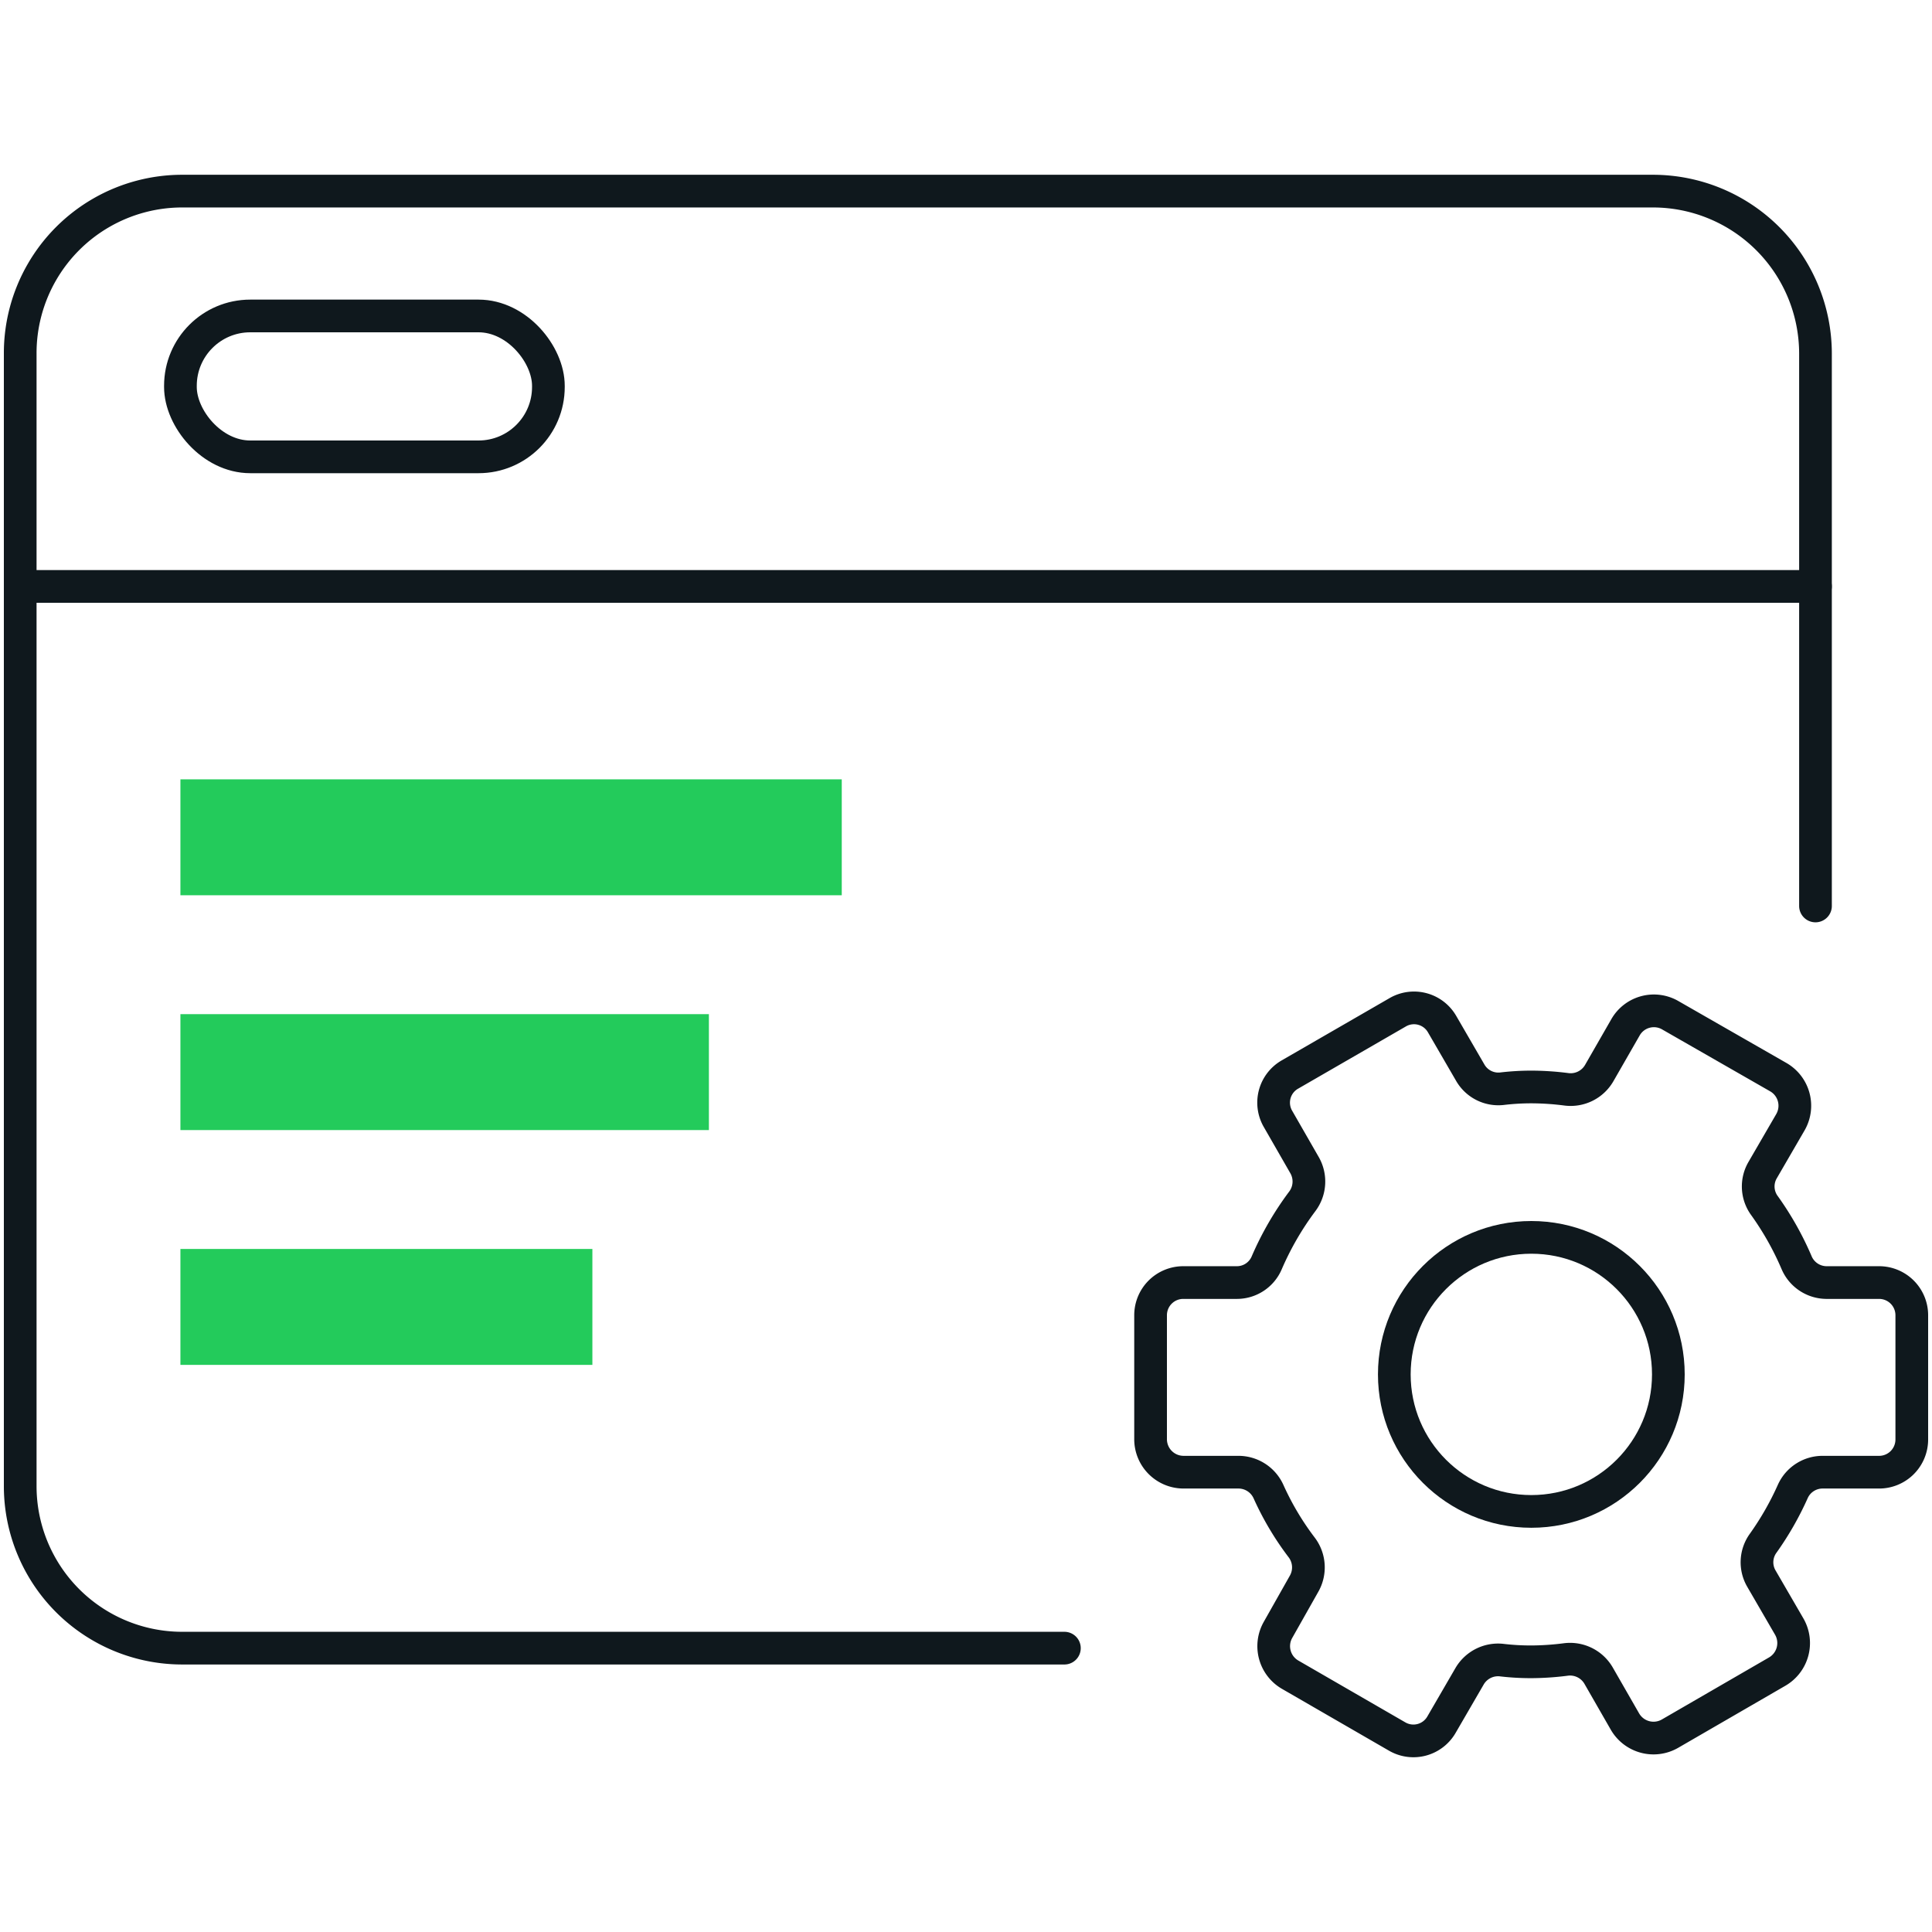
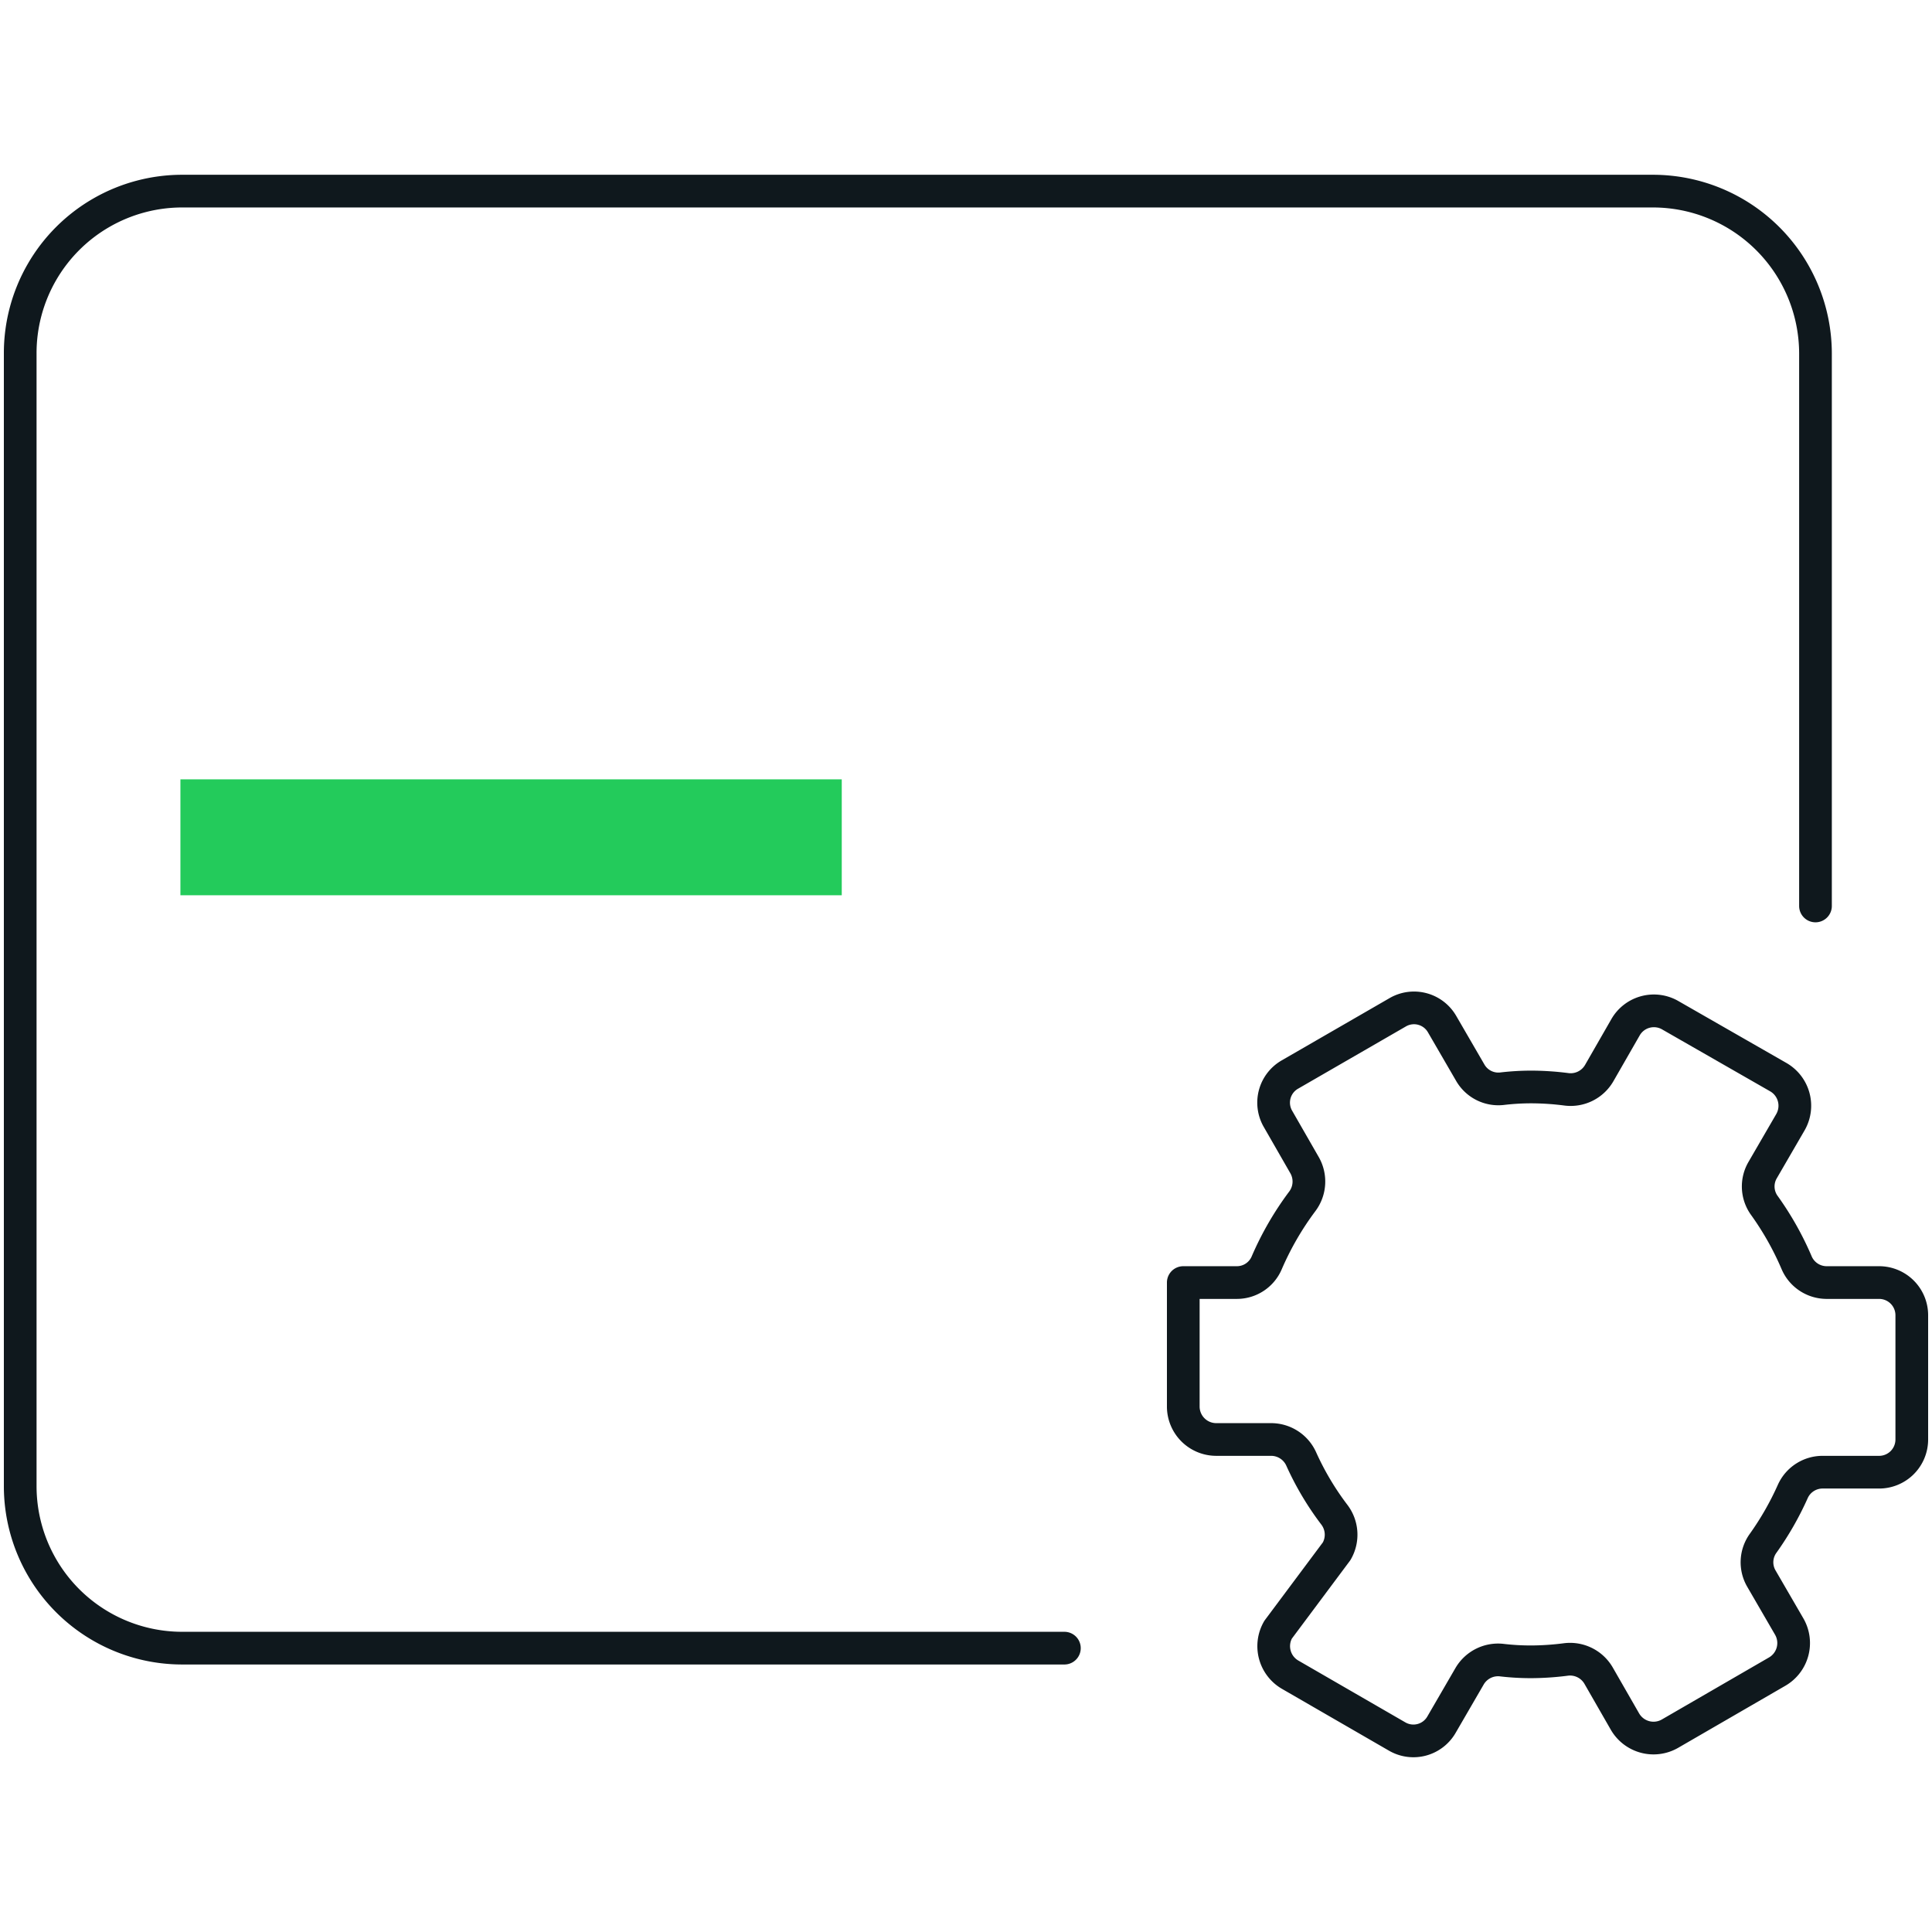
<svg xmlns="http://www.w3.org/2000/svg" id="Layer_1" data-name="Layer 1" viewBox="0 0 65 65">
  <defs>
    <style>.cls-1{fill:none;stroke:#0f181d;stroke-linecap:round;stroke-linejoin:round;stroke-width:1.1px;}.cls-2{fill:#23cb5b;}</style>
  </defs>
  <title>Optional</title>
  <path class="cls-1" d="M35.81,55.45H6.14A5.45,5.45,0,0,1,.68,50V11.89A5.45,5.45,0,0,1,6.14,6.43H55.62a5.47,5.47,0,0,1,5.46,5.46V30.48" />
-   <line class="cls-1" x1="61.08" y1="19.73" x2="0.68" y2="19.73" />
-   <path class="cls-1" d="M64.32,48.43V44.25a1.1,1.1,0,0,0-1.1-1.1H61.44a1.1,1.1,0,0,1-1-.68,10.1,10.1,0,0,0-1.07-1.9,1.09,1.09,0,0,1-.07-1.2l.94-1.62a1.11,1.11,0,0,0-.41-1.51L56.2,34.16a1.1,1.1,0,0,0-1.51.4l-.89,1.55a1.11,1.11,0,0,1-1.09.54,9.39,9.39,0,0,0-1.19-.08,8.43,8.43,0,0,0-1,.06,1.09,1.09,0,0,1-1.06-.55l-.94-1.62a1.09,1.09,0,0,0-1.5-.4l-3.62,2.09a1.09,1.09,0,0,0-.4,1.5l.89,1.55a1.11,1.11,0,0,1-.07,1.21,10.15,10.15,0,0,0-1.2,2.07,1.09,1.09,0,0,1-1,.67H39.81a1.1,1.1,0,0,0-1.1,1.1v4.18a1.11,1.11,0,0,0,1.1,1.1h1.87a1.11,1.11,0,0,1,1,.66,9.63,9.63,0,0,0,1.12,1.88,1.11,1.11,0,0,1,.07,1.22L43,54.83a1.11,1.11,0,0,0,.4,1.51L47,58.42a1.09,1.09,0,0,0,1.5-.4l.94-1.62a1.11,1.11,0,0,1,1.06-.55,8.43,8.43,0,0,0,1,.06,9.39,9.39,0,0,0,1.19-.08,1.11,1.11,0,0,1,1.09.54l.89,1.55a1.11,1.11,0,0,0,1.51.41l3.61-2.09a1.11,1.11,0,0,0,.41-1.51l-.94-1.62a1.09,1.09,0,0,1,.06-1.19,10.09,10.09,0,0,0,1-1.75,1.1,1.1,0,0,1,1-.64h1.87A1.1,1.1,0,0,0,64.32,48.43Z" />
-   <circle class="cls-1" cx="51.52" cy="46.24" r="4.61" />
-   <rect class="cls-1" x="6.07" y="10.63" width="12.38" height="4.74" rx="2.35" />
+   <path class="cls-1" d="M64.32,48.43V44.25a1.1,1.1,0,0,0-1.1-1.1H61.44a1.1,1.1,0,0,1-1-.68,10.1,10.1,0,0,0-1.07-1.9,1.09,1.09,0,0,1-.07-1.2l.94-1.62a1.11,1.11,0,0,0-.41-1.51L56.2,34.16a1.1,1.1,0,0,0-1.51.4l-.89,1.55a1.11,1.11,0,0,1-1.09.54,9.39,9.39,0,0,0-1.19-.08,8.43,8.43,0,0,0-1,.06,1.09,1.09,0,0,1-1.06-.55l-.94-1.62a1.09,1.09,0,0,0-1.5-.4l-3.62,2.09a1.09,1.09,0,0,0-.4,1.5l.89,1.55a1.11,1.11,0,0,1-.07,1.21,10.15,10.15,0,0,0-1.2,2.07,1.09,1.09,0,0,1-1,.67H39.81v4.18a1.11,1.11,0,0,0,1.1,1.1h1.87a1.11,1.11,0,0,1,1,.66,9.63,9.63,0,0,0,1.12,1.88,1.11,1.11,0,0,1,.07,1.22L43,54.83a1.11,1.11,0,0,0,.4,1.51L47,58.42a1.09,1.09,0,0,0,1.5-.4l.94-1.62a1.11,1.11,0,0,1,1.06-.55,8.43,8.43,0,0,0,1,.06,9.39,9.39,0,0,0,1.19-.08,1.11,1.11,0,0,1,1.09.54l.89,1.55a1.11,1.11,0,0,0,1.51.41l3.61-2.09a1.11,1.11,0,0,0,.41-1.51l-.94-1.62a1.09,1.09,0,0,1,.06-1.19,10.09,10.09,0,0,0,1-1.75,1.1,1.1,0,0,1,1-.64h1.87A1.1,1.1,0,0,0,64.32,48.43Z" />
  <rect class="cls-2" x="6.07" y="26.22" width="22.25" height="3.9" />
-   <rect class="cls-2" x="6.07" y="34.12" width="17.78" height="3.9" />
-   <rect class="cls-2" x="6.07" y="42.02" width="13.86" height="3.9" />
</svg>